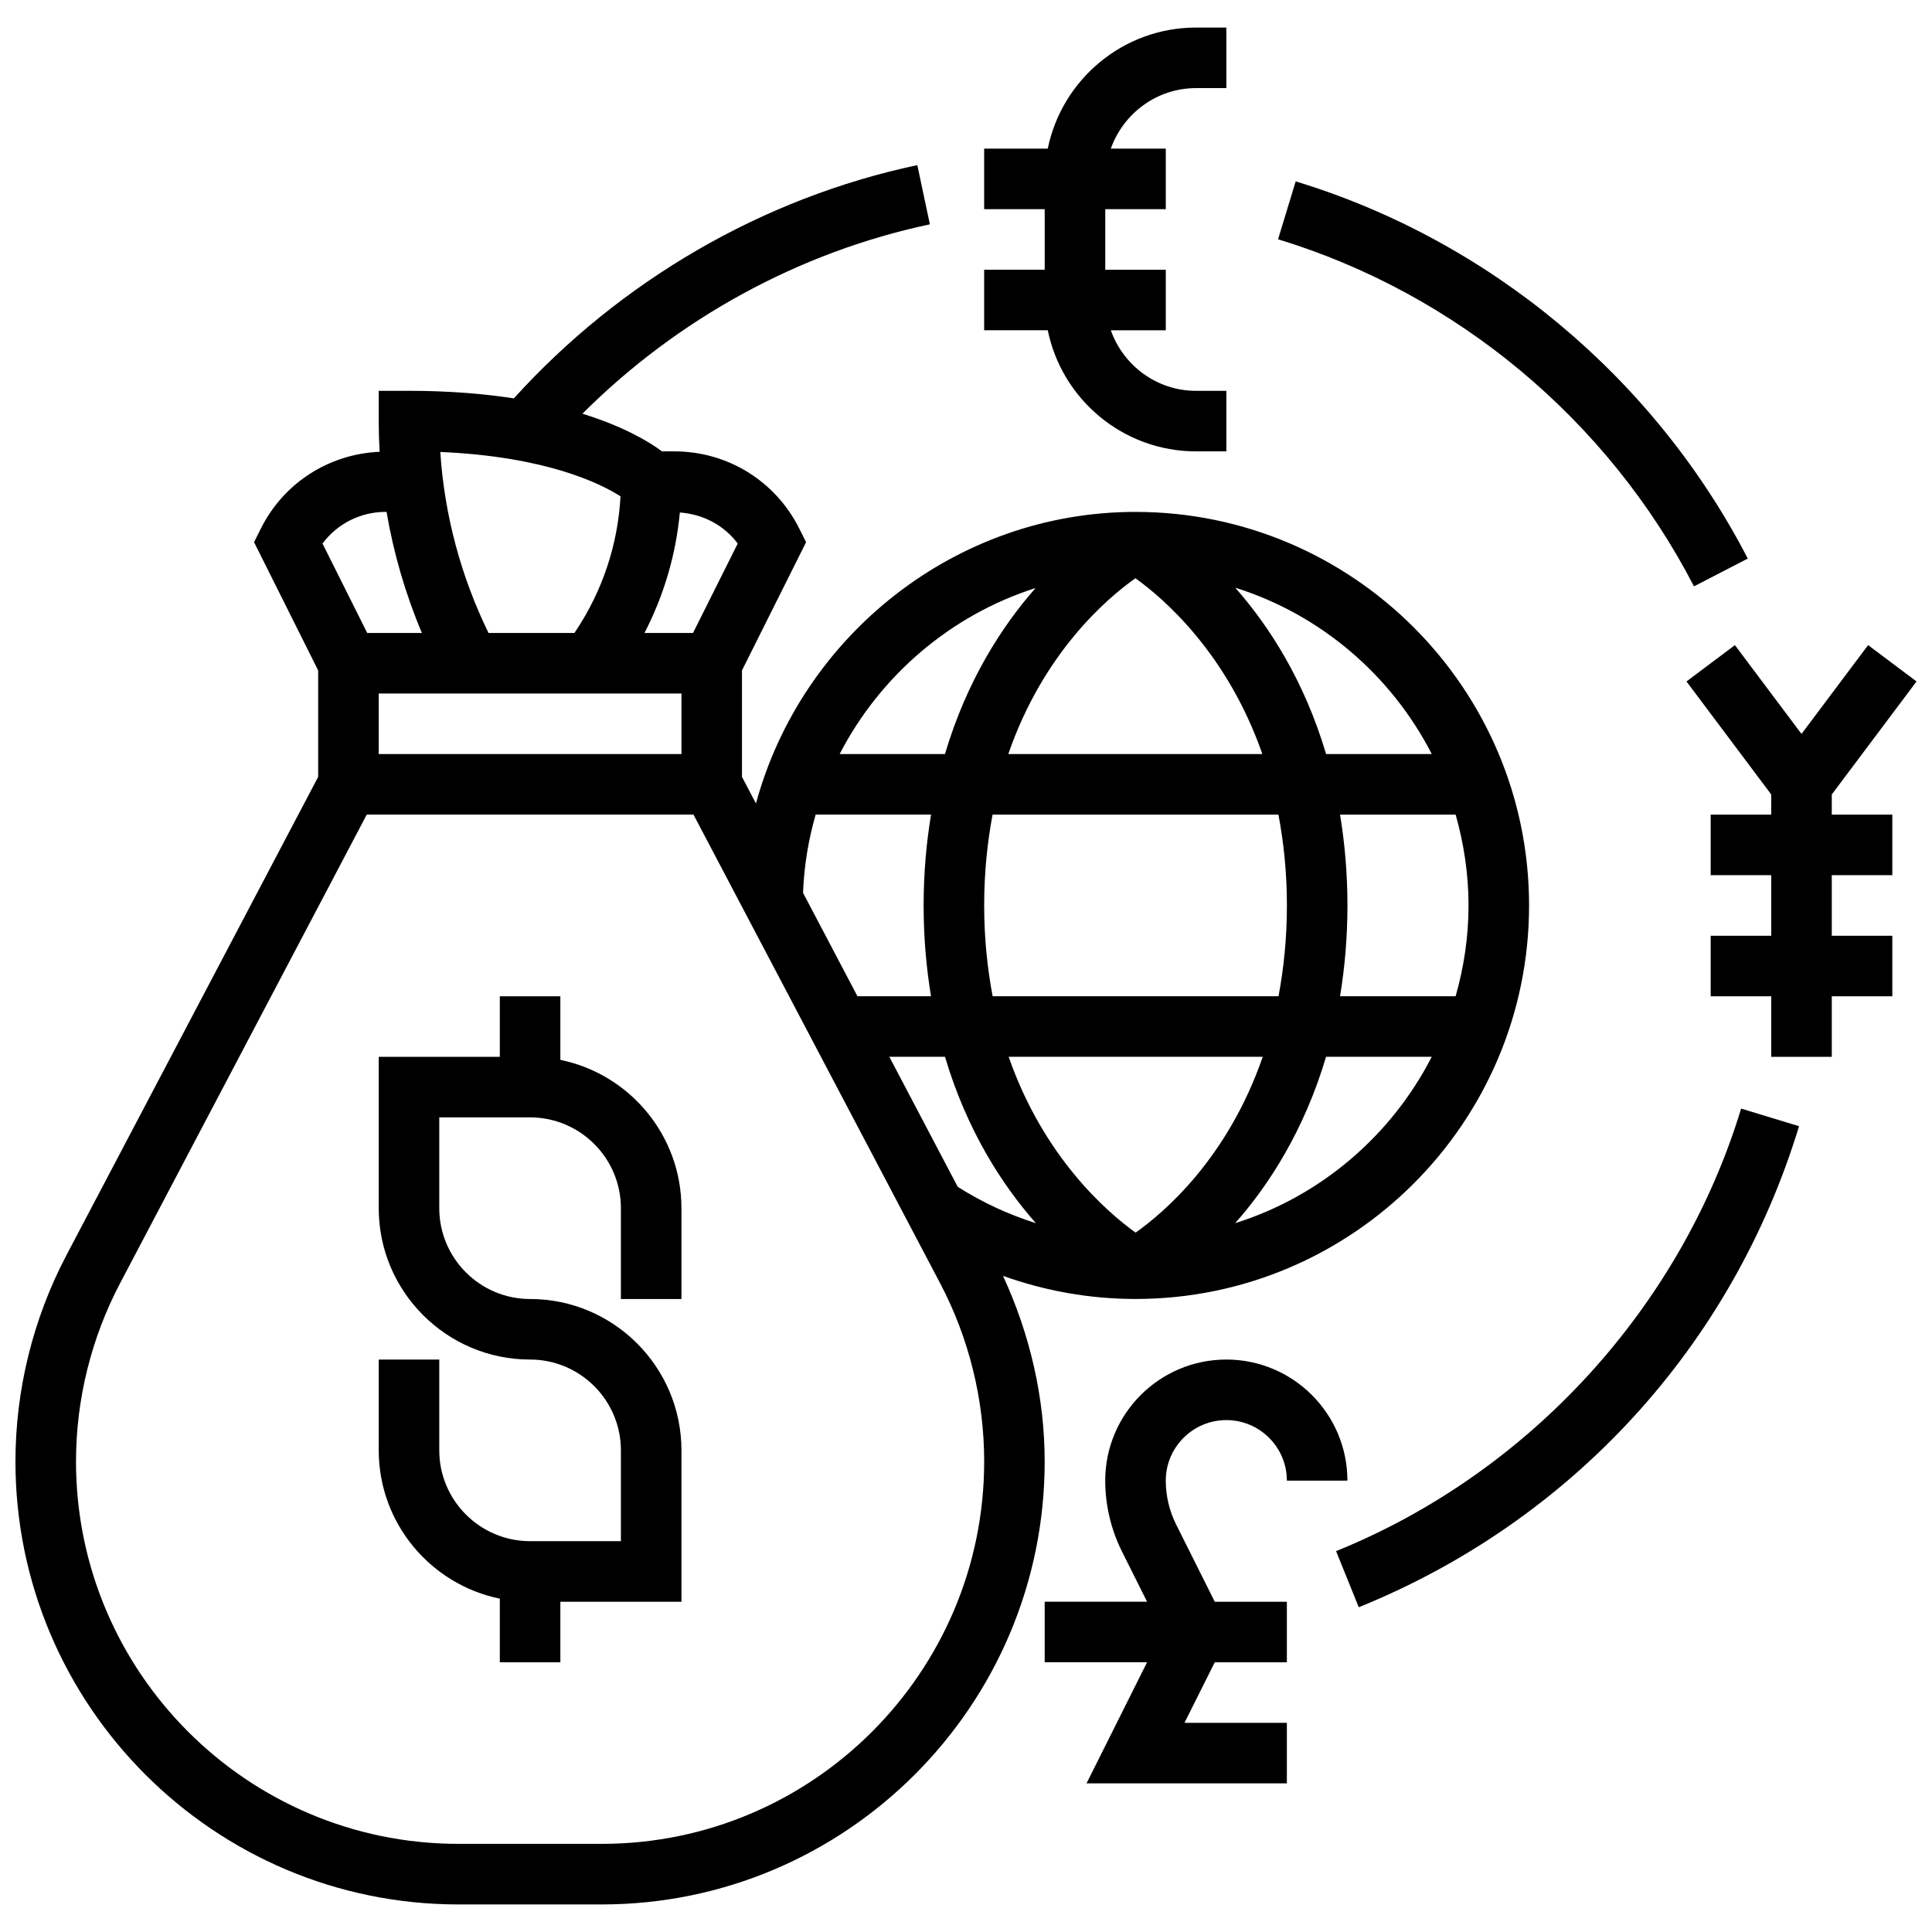
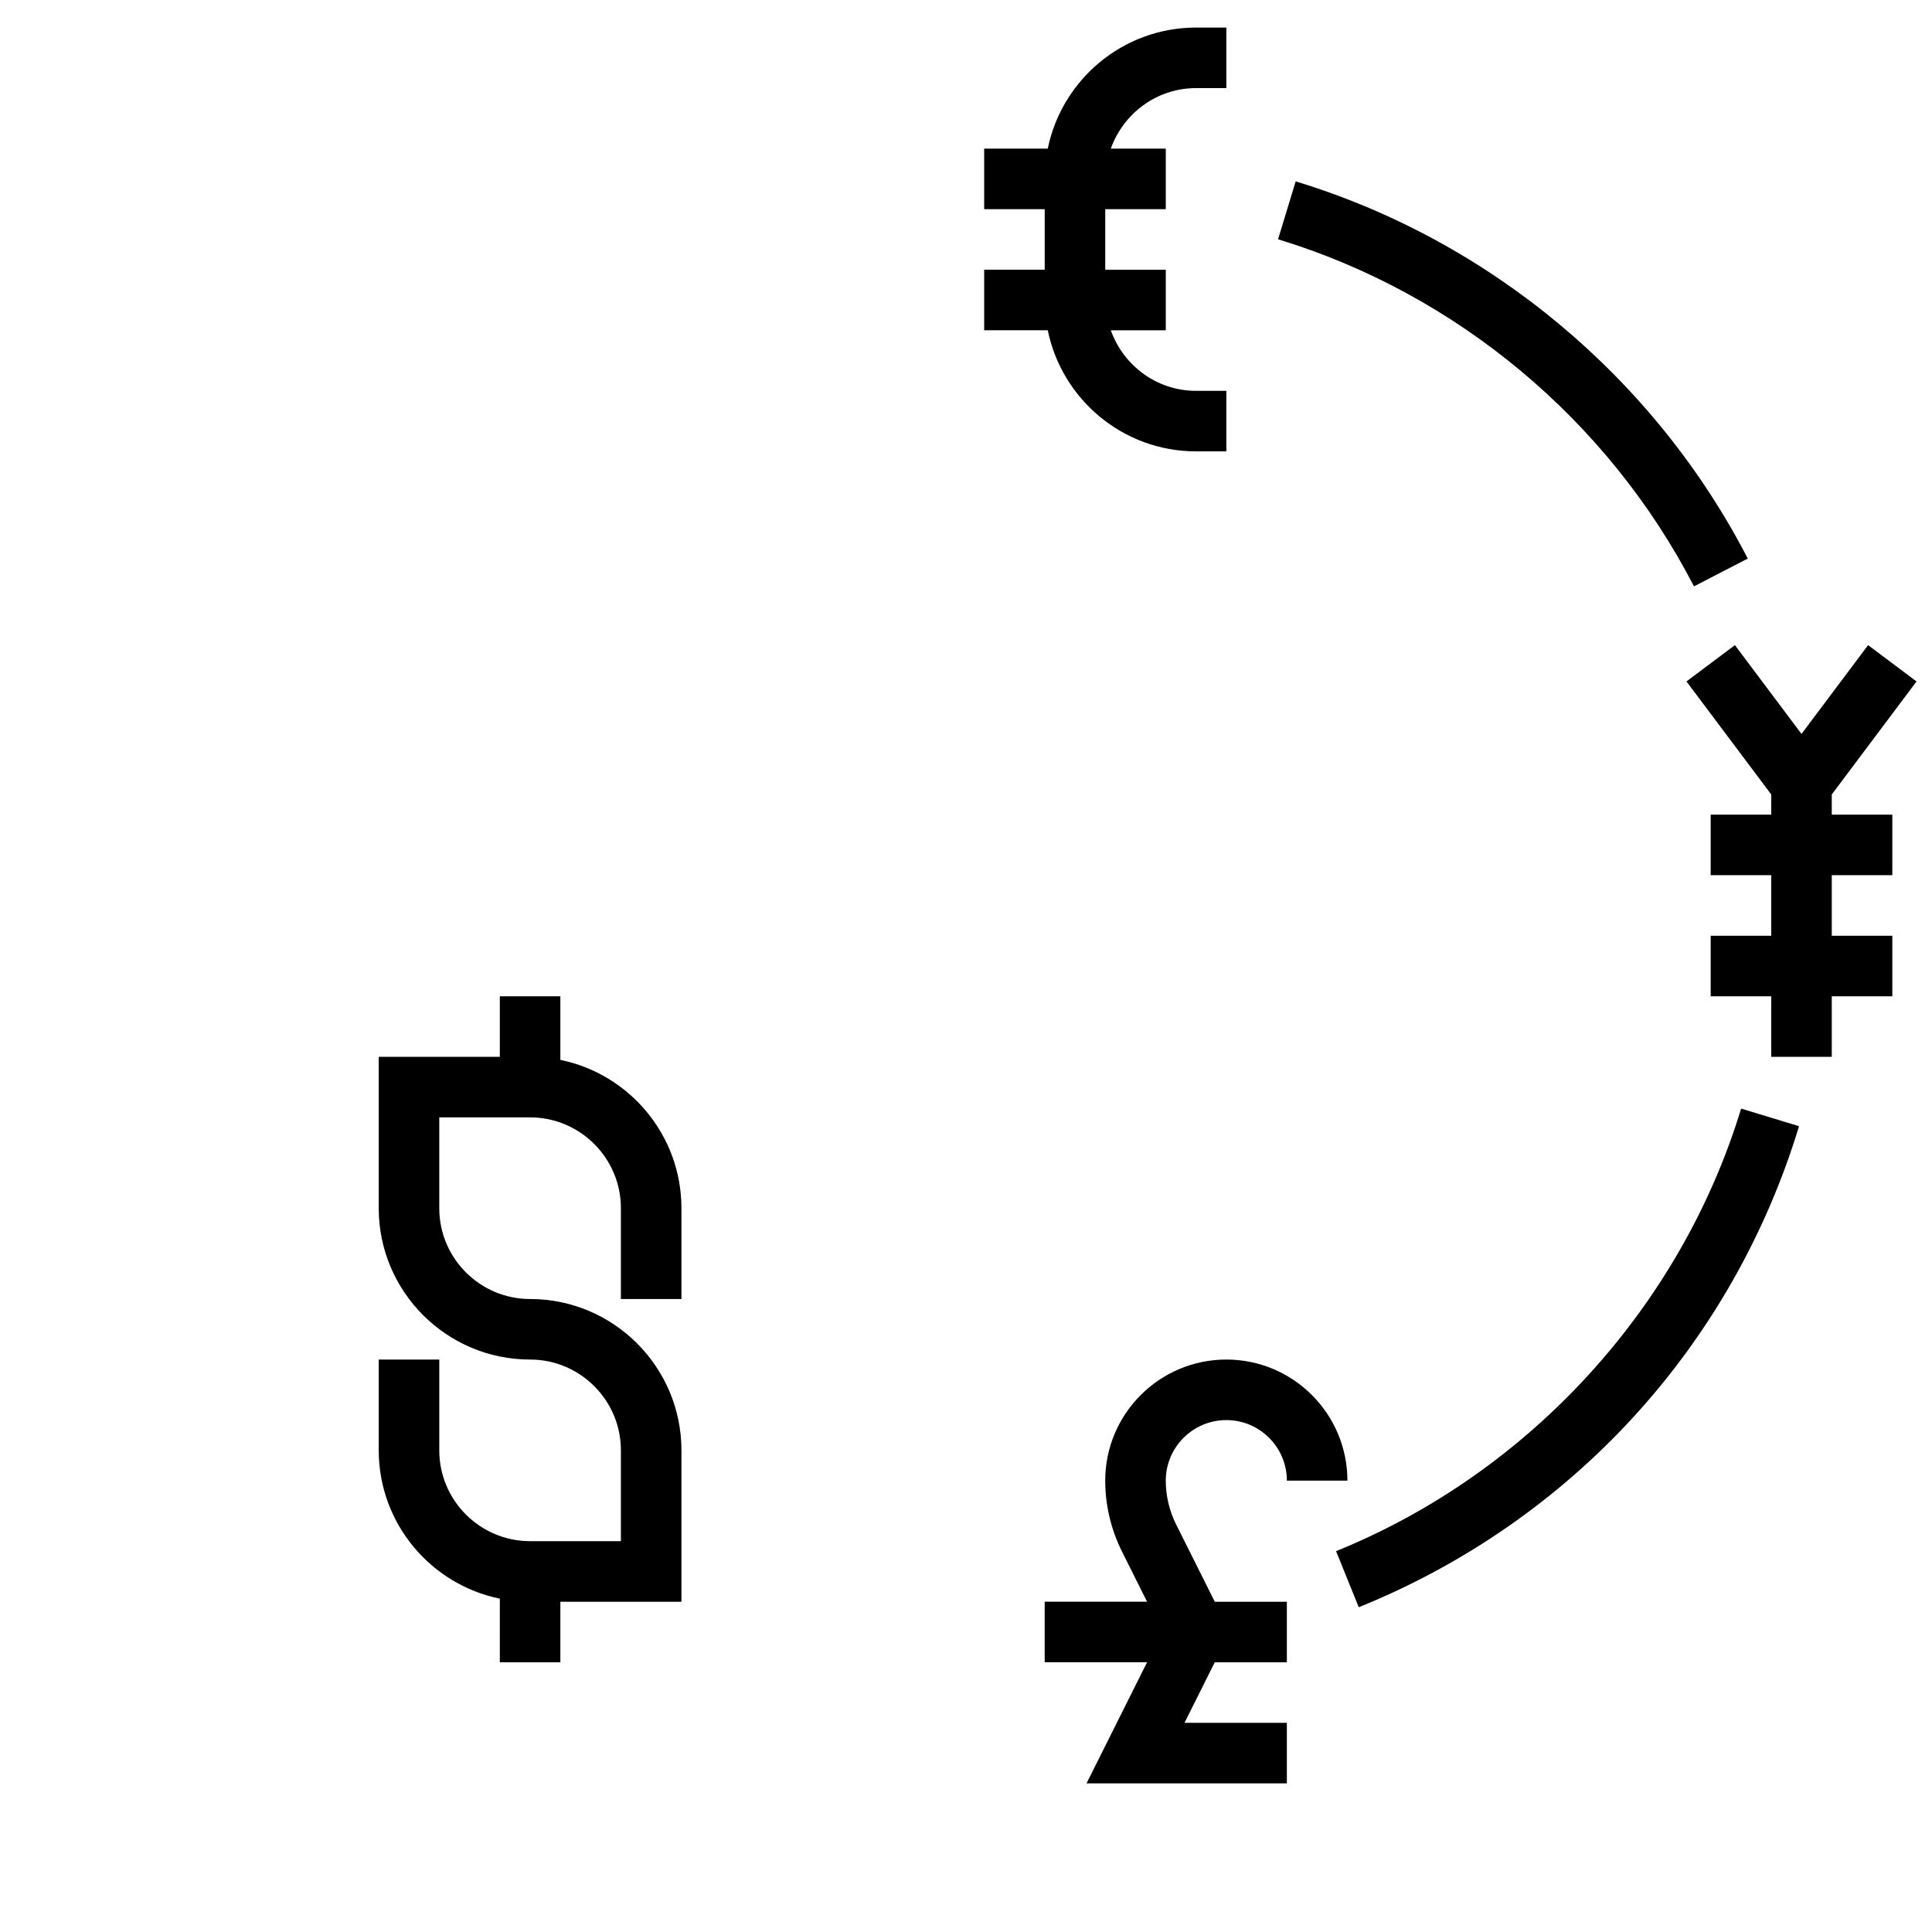
<svg xmlns="http://www.w3.org/2000/svg" width="800px" height="800px" version="1.1" viewBox="144 144 512 512">
  <defs>
    <clipPath id="b">
-       <path d="m148.09 187h401.91v462h-401.91z" />
-     </clipPath>
+       </clipPath>
    <clipPath id="a">
      <path d="m590 314h61.902v111h-61.902z" />
    </clipPath>
  </defs>
  <g clip-path="url(#b)">
    <path d="m409.82 482.12c11.184 4.004 23.02 6.121 35.109 6.121 57.504 0 104.29-46.785 104.29-104.29 0-57.504-46.785-104.29-104.29-104.29-47.828 0-88.543 32.934-100.59 77.273l-3.707-7.051v-28.215l16.992-33.984-1.797-3.586c-6.316-12.633-19.016-20.48-33.133-20.48h-3.258c-3.434-2.559-10.141-6.586-21.09-9.98 25.176-25.16 57.391-42.832 92.082-50.188l-3.328-15.691c-40.953 8.68-78.684 30.629-106.92 61.812-7.922-1.211-17.086-2-27.793-2h-8.023v8.023c0 2.711 0.082 5.43 0.242 8.133-13.445 0.594-25.414 8.23-31.48 20.359l-1.797 3.598 16.988 33.984v28.215l-66.711 126.76c-8.836 16.793-13.512 35.691-13.512 54.664 0 64.727 52.66 117.39 117.38 117.39h37.996c64.727 0 117.38-52.66 117.38-117.39 0-16.965-3.93-33.789-11.039-49.184zm-5.004-98.172c0-8.777 0.852-16.742 2.223-24.066h75.758c1.387 7.332 2.246 15.297 2.246 24.066 0 8.777-0.852 16.742-2.223 24.066h-75.758c-1.387-7.332-2.246-15.297-2.246-24.066zm40.086-86.707c7.508 5.383 24.332 19.887 33.637 46.594h-67.332c9.277-26.859 26.102-41.227 33.695-46.594zm88.273 86.707c0 8.352-1.242 16.406-3.418 24.066h-30.629c1.219-7.434 1.957-15.41 1.957-24.066s-0.738-16.629-1.957-24.066h30.629c2.172 7.66 3.418 15.715 3.418 24.066zm-54.539 40.113c-9.273 26.875-26.105 41.242-33.688 46.594-7.508-5.383-24.328-19.879-33.645-46.594zm-60.125 44.082c-7.254-2.269-14.199-5.504-20.699-9.617l-18.133-34.465h14.754c5.793 19.527 15.18 34.008 24.078 44.082zm52.828 0.008c8.906-10.078 18.281-24.559 24.082-44.09h28.008c-10.695 20.859-29.402 36.957-52.09 44.09zm52.098-124.32h-28.008c-5.801-19.535-15.188-34.016-24.082-44.09 22.68 7.133 41.387 23.234 52.09 44.09zm-105-43.992c-8.879 10.066-18.227 24.516-24.012 43.996h-27.91c10.734-20.766 29.395-36.824 51.922-43.996zm-58.281 60.039h30.582c-1.23 7.438-1.969 15.41-1.969 24.066s0.738 16.629 1.957 24.066h-19.496l-14.418-27.398c0.277-7.16 1.434-14.094 3.344-20.734zm-20.652-71.832-11.848 23.695h-12.859c5.141-9.957 8.328-20.746 9.371-31.922 6.137 0.434 11.711 3.363 15.336 8.227zm-14.914 39.742v16.043h-80.223v-16.043zm-16.148-52.258c-0.691 12.766-4.766 25.047-11.898 35.738l-0.312 0.473h-22.77c-7.309-14.945-11.703-31.344-12.781-47.965 28.098 1.211 42.461 8.367 47.762 11.754zm-62.18 4.121h0.176c1.879 11.016 5.023 21.812 9.371 32.09h-14.496l-11.848-23.699c3.91-5.246 10.066-8.391 16.797-8.391zm57.215 352.99h-37.996c-55.875 0-101.34-45.461-101.34-101.34 0-16.383 4.035-32.699 11.664-47.195l65.387-124.23h86.586l65.383 124.23c7.621 14.496 11.656 30.824 11.656 47.195 0 55.879-45.465 101.34-101.34 101.34z" />
  </g>
  <path d="m292.5 424.88v-16.855h-16.043v16.043h-32.09v40.113c0 22.117 17.996 40.113 40.113 40.113 13.27 0 24.066 10.797 24.066 24.066v24.066h-24.066c-13.27 0-24.066-10.797-24.066-24.066v-24.066h-16.043v24.066c0 19.367 13.805 35.57 32.09 39.301l-0.004 16.859h16.043v-16.043h32.09v-40.113c0-22.117-17.996-40.113-40.113-40.113-13.27 0-24.066-10.797-24.066-24.066v-24.066h24.066c13.27 0 24.066 10.797 24.066 24.066v24.066h16.043v-24.066c0.004-19.367-13.801-35.574-32.086-39.305z" />
  <path d="m460.97 263.62h8.023v-16.043h-8.023c-10.445 0-19.27-6.731-22.59-16.043l14.566-0.004v-16.047h-16.043v-16.043h16.043v-16.047h-14.57c3.324-9.312 12.148-16.043 22.594-16.043h8.023v-16.047h-8.023c-19.367 0-35.57 13.805-39.301 32.09h-16.855v16.043h16.043v16.043h-16.043v16.043h16.855c3.731 18.289 19.934 32.098 39.301 32.098z" />
  <g clip-path="url(#a)">
    <path d="m629.44 354.54 22.461-29.949-12.836-9.625-17.648 23.531-17.648-23.531-12.836 9.625 22.461 29.949v5.352h-16.043v16.043h16.043v16.047h-16.043v16.043h16.043v16.047h16.047v-16.047h16.043v-16.043h-16.043v-16.047h16.043v-16.043h-16.043z" />
  </g>
  <path d="m468.99 520.34c8.848 0 16.043 7.195 16.043 16.043h16.043c0-17.699-14.391-32.09-32.09-32.09s-32.09 14.391-32.09 32.09c0 6.481 1.531 12.98 4.438 18.789l6.652 13.301h-27.133v16.043h27.133l-16.043 32.09 53.09 0.004v-16.043h-27.133l8.023-16.043 19.109-0.004v-16.043h-19.109l-10.238-20.473c-1.793-3.598-2.742-7.609-2.742-11.621 0-8.848 7.199-16.043 16.047-16.043z" />
  <path d="m592.92 299.39 14.258-7.363c-24.734-47.879-68.398-84.316-119.81-99.961l-4.668 15.348c47.281 14.391 87.461 47.914 110.22 91.977z" />
  <path d="m498.07 555.06 6.016 14.875c56.445-22.848 98.973-69.312 116.68-127.48l-15.348-4.668c-16.047 52.715-56.184 96.559-107.35 117.28z" />
</svg>